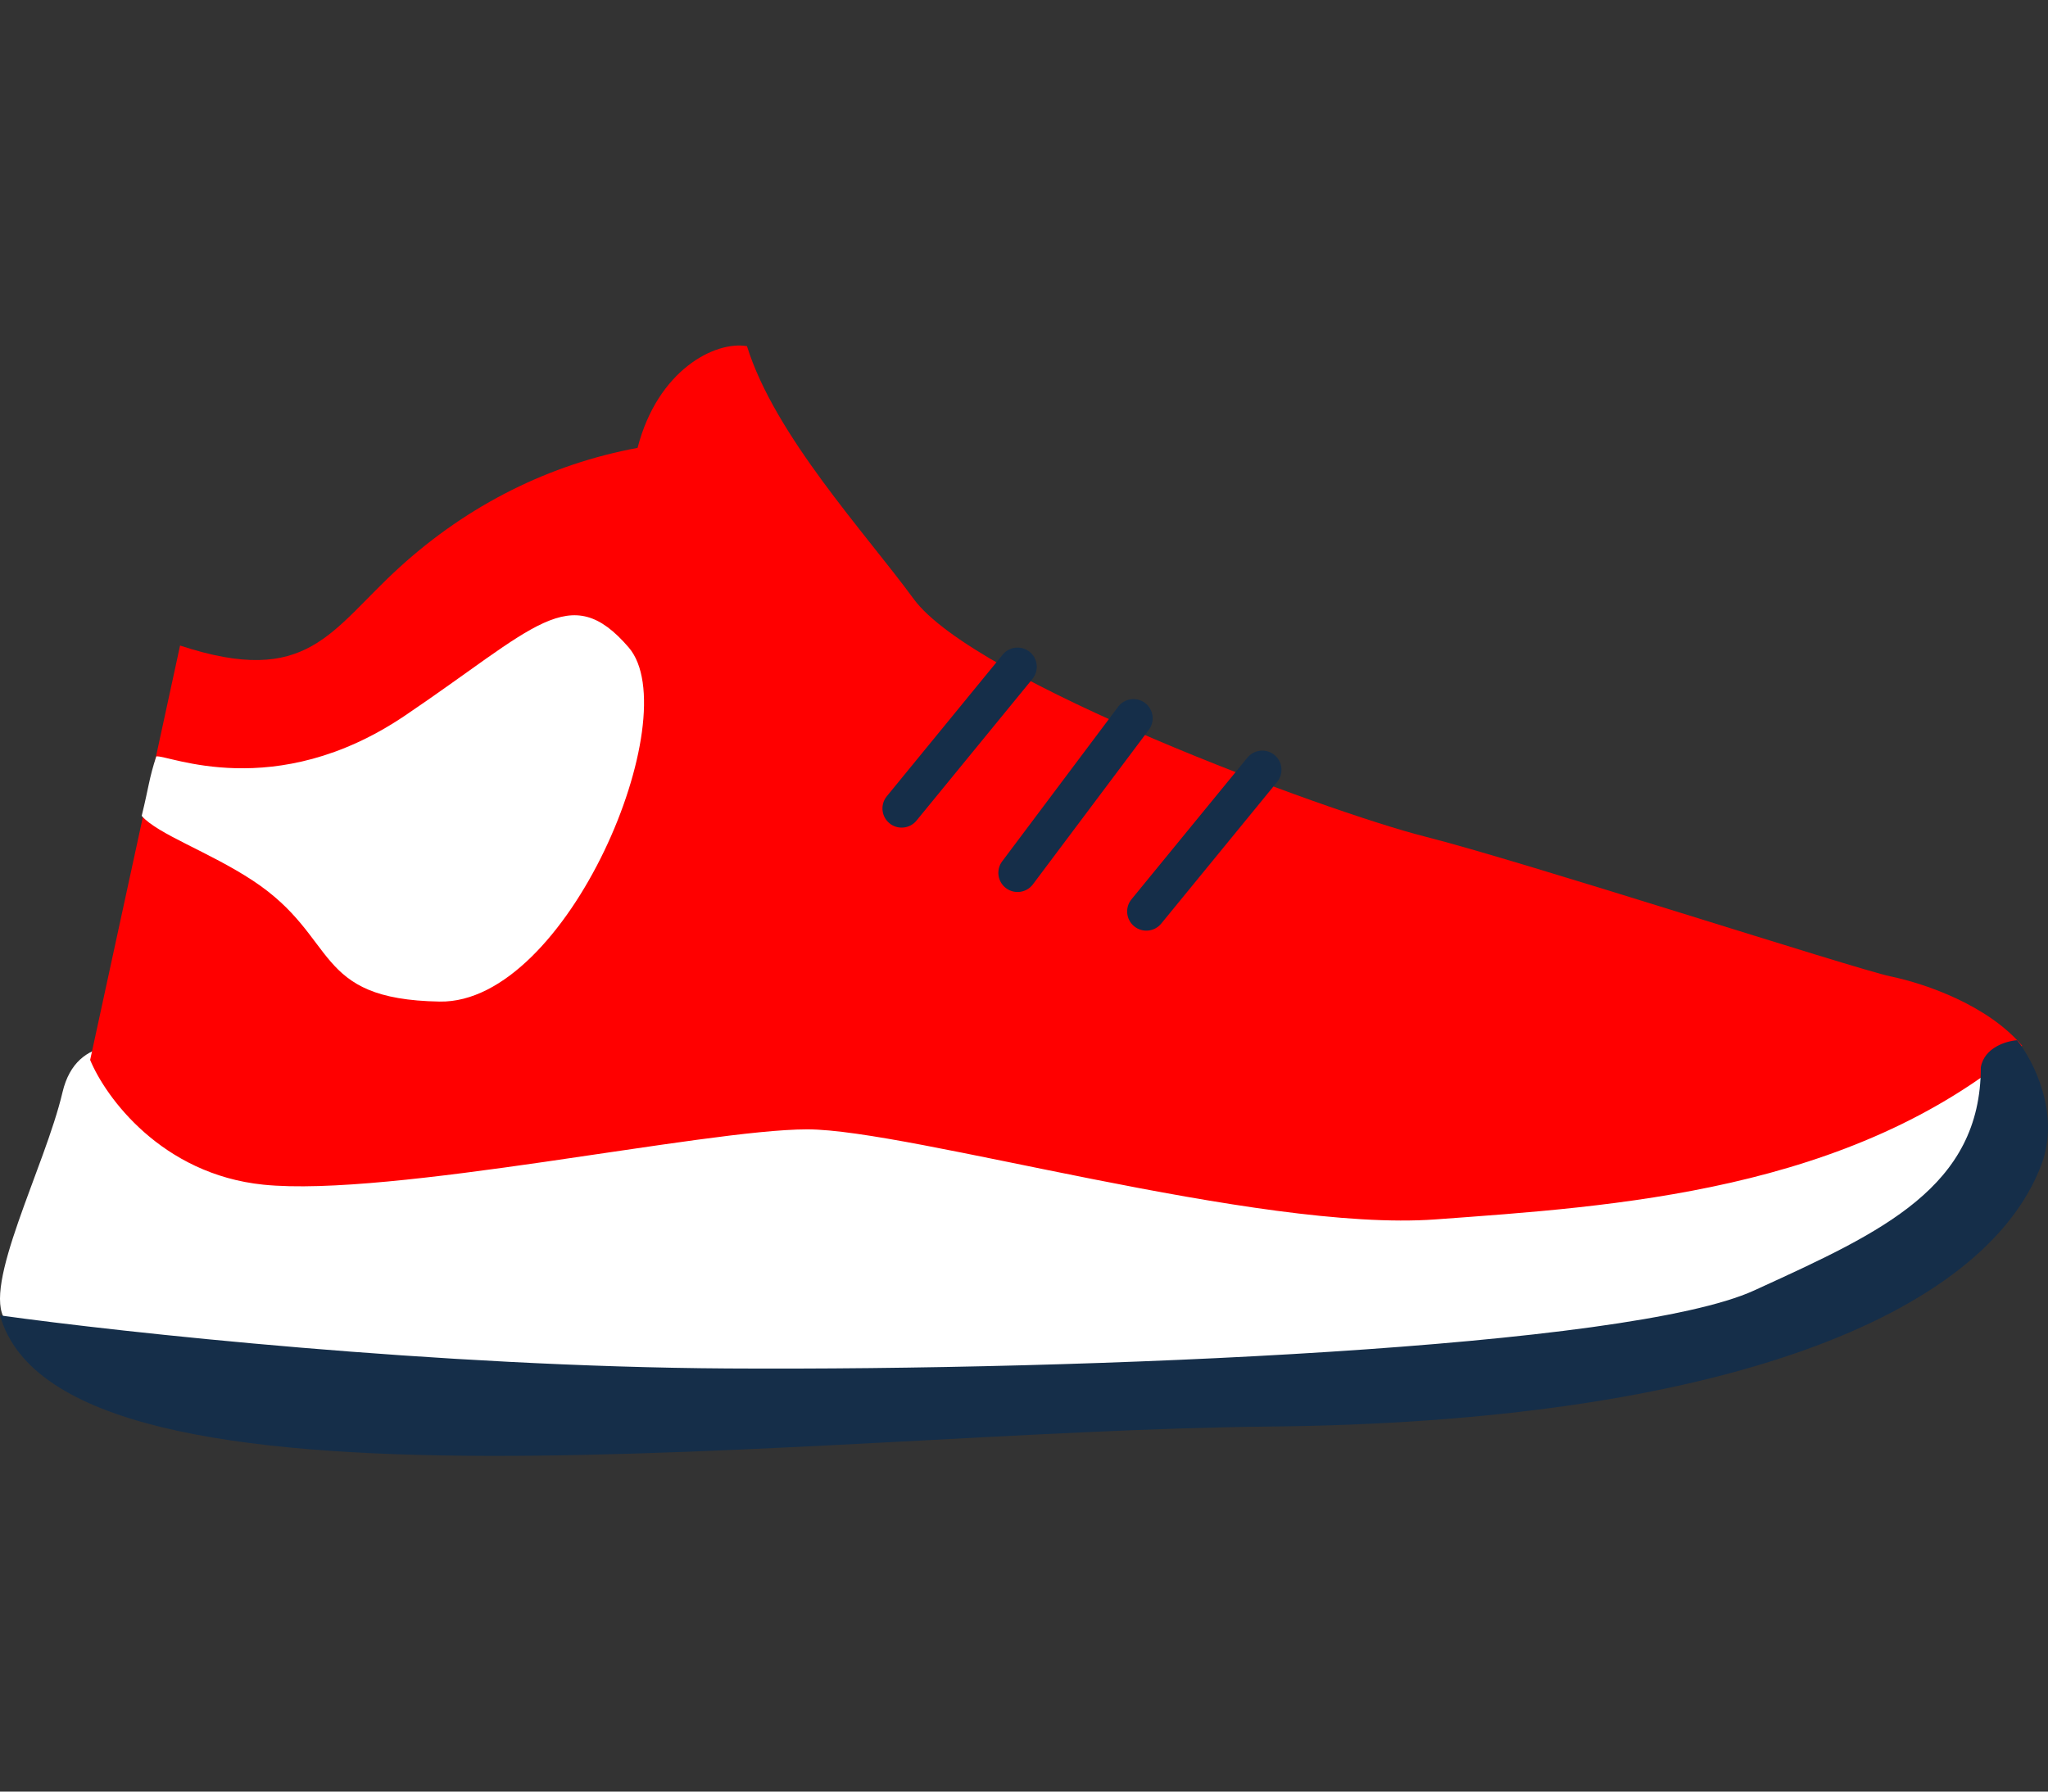
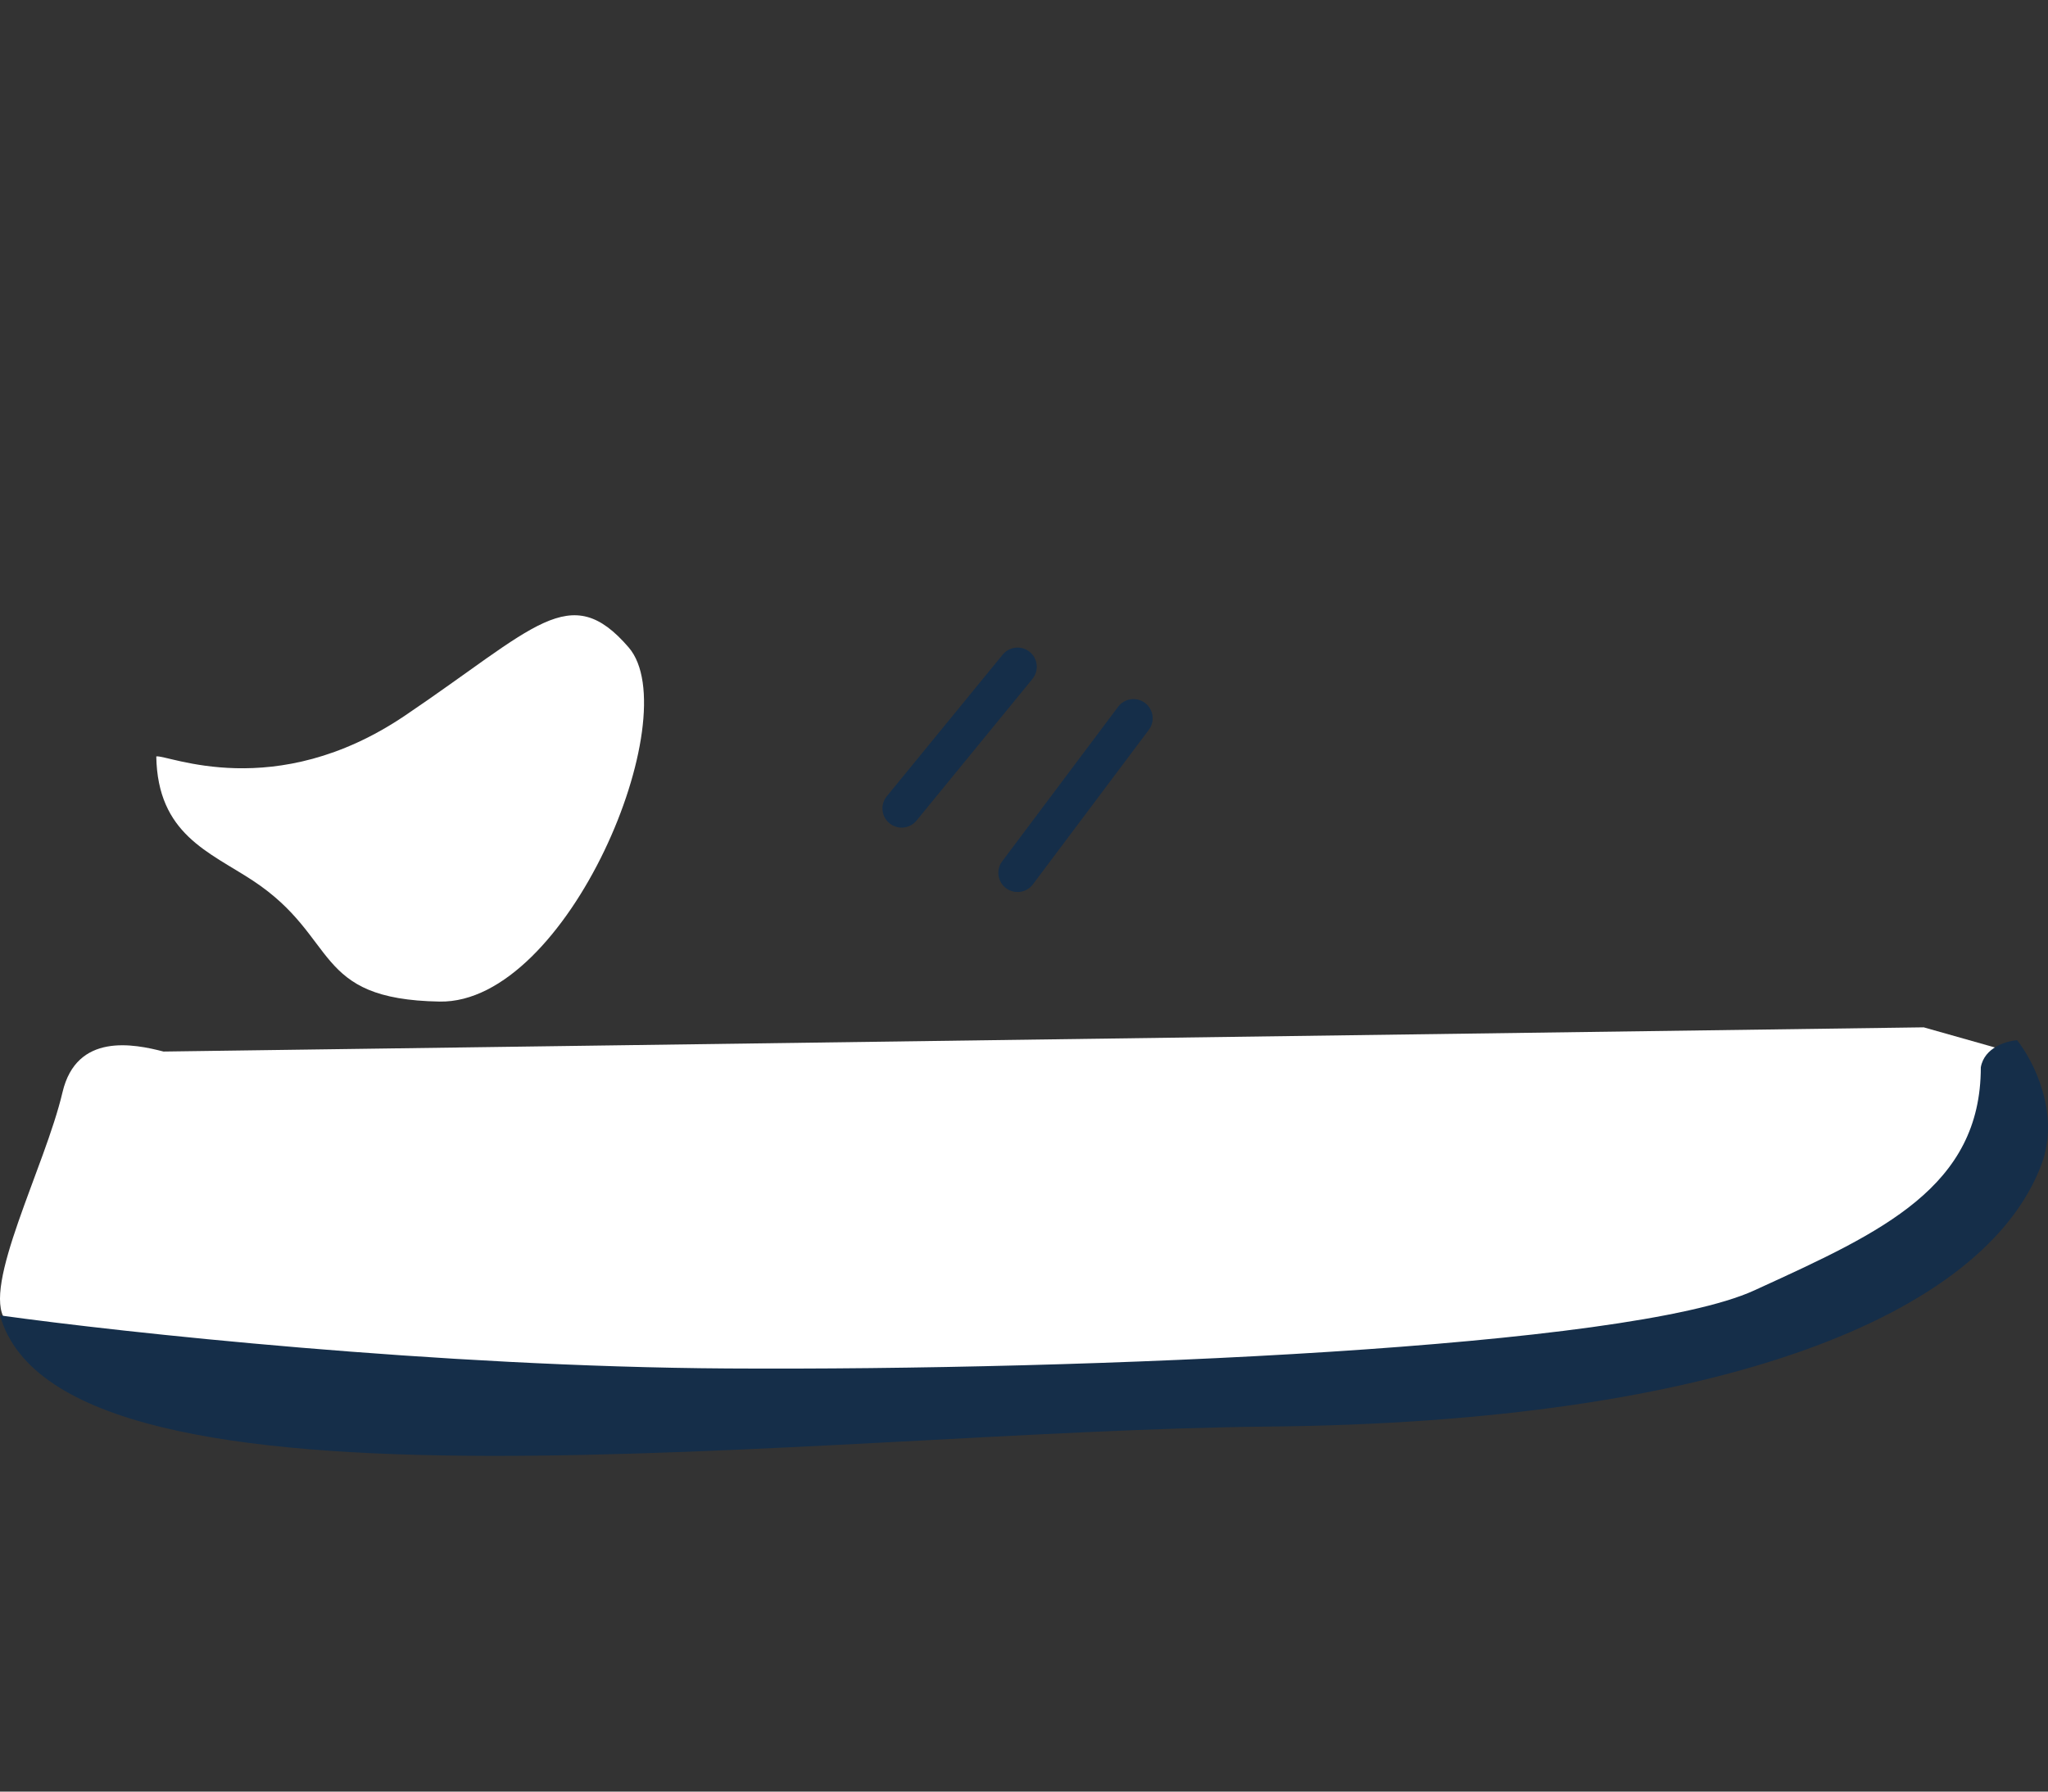
<svg xmlns="http://www.w3.org/2000/svg" width="160" height="140" viewBox="0 0 160 140" fill="none">
  <rect x="0" y="0" width="160" height="140" fill="#333333" stroke="none" />
  <path d="M4.883 85.354C5.981 80.675 10.459 81.57 12.775 82.171L150.29 80.279L156.981 82.171L153.807 94.126L135.363 102.985L105.338 109.264L73.597 110.468L21.01 109.264C14.862 108.031 1.932 105.222 0.422 103.157C-1.465 100.577 3.511 91.202 4.883 85.354Z" fill="white" />
-   <path d="M7.043 82.826L14.068 50.445C24.09 53.751 25.804 49.258 31.201 44.342C36.598 39.425 42.957 36.27 49.81 34.998C51.386 28.895 55.873 26.626 58.357 27.049C60.527 34.029 67.609 41.646 71.378 46.8C76.09 53.242 103.588 63.414 111.298 65.364C119.008 67.314 144.879 75.706 147.706 76.299C150.533 76.892 155.331 78.588 157.986 81.724C144.537 93.167 126.033 94.269 112.155 95.287C98.277 96.304 71.121 88.251 63.069 88.251C55.016 88.251 30.515 93.591 20.578 92.574C12.628 91.76 8.242 85.736 7.043 82.826Z" fill="#FF0000" />
  <path d="M56.828 106.936C34.2 106.8 9.514 104.114 0 102.788C4.9 120.141 63.785 111.814 99.12 111.476C134.454 111.137 155.024 102.788 159.48 91.022C160.993 87.026 158.849 82.867 157.588 81.287C156.757 81.344 155.026 81.846 154.751 83.403C154.751 92.737 147.045 96.263 137.421 100.667L137.041 100.841C127.24 105.327 85.113 107.105 56.828 106.936Z" fill="#152E49" />
  <path fill-rule="evenodd" clip-rule="evenodd" d="M80.448 50.943C81.089 51.467 81.184 52.412 80.659 53.053L71.602 64.123C71.078 64.764 70.133 64.858 69.492 64.334C68.85 63.809 68.756 62.864 69.281 62.223L78.337 51.154C78.862 50.513 79.807 50.418 80.448 50.943Z" fill="#152E49" />
  <path fill-rule="evenodd" clip-rule="evenodd" d="M89.453 54.929C90.115 55.426 90.25 56.366 89.753 57.029L80.696 69.105C80.199 69.767 79.259 69.901 78.596 69.404C77.933 68.907 77.799 67.967 78.296 67.305L87.353 55.229C87.85 54.566 88.79 54.432 89.453 54.929Z" fill="#152E49" />
-   <path fill-rule="evenodd" clip-rule="evenodd" d="M99.565 58.993C100.206 59.518 100.301 60.463 99.776 61.104L90.72 72.173C90.195 72.814 89.25 72.909 88.609 72.385C87.968 71.86 87.873 70.915 88.398 70.274L97.454 59.205C97.979 58.563 98.924 58.469 99.565 58.993Z" fill="#152E49" />
-   <path d="M31.634 55.922C21.45 62.797 13.058 58.937 12.209 59.109C11.639 60.85 11.639 61.431 11.07 63.753C12.317 65.191 16.342 66.568 19.752 68.812C26.542 73.281 24.335 78.094 34.349 78.266C44.364 78.438 53.699 55.922 49.117 50.593C44.534 45.265 41.818 49.046 31.634 55.922Z" fill="white" />
+   <path d="M31.634 55.922C21.45 62.797 13.058 58.937 12.209 59.109C12.317 65.191 16.342 66.568 19.752 68.812C26.542 73.281 24.335 78.094 34.349 78.266C44.364 78.438 53.699 55.922 49.117 50.593C44.534 45.265 41.818 49.046 31.634 55.922Z" fill="white" />
</svg>